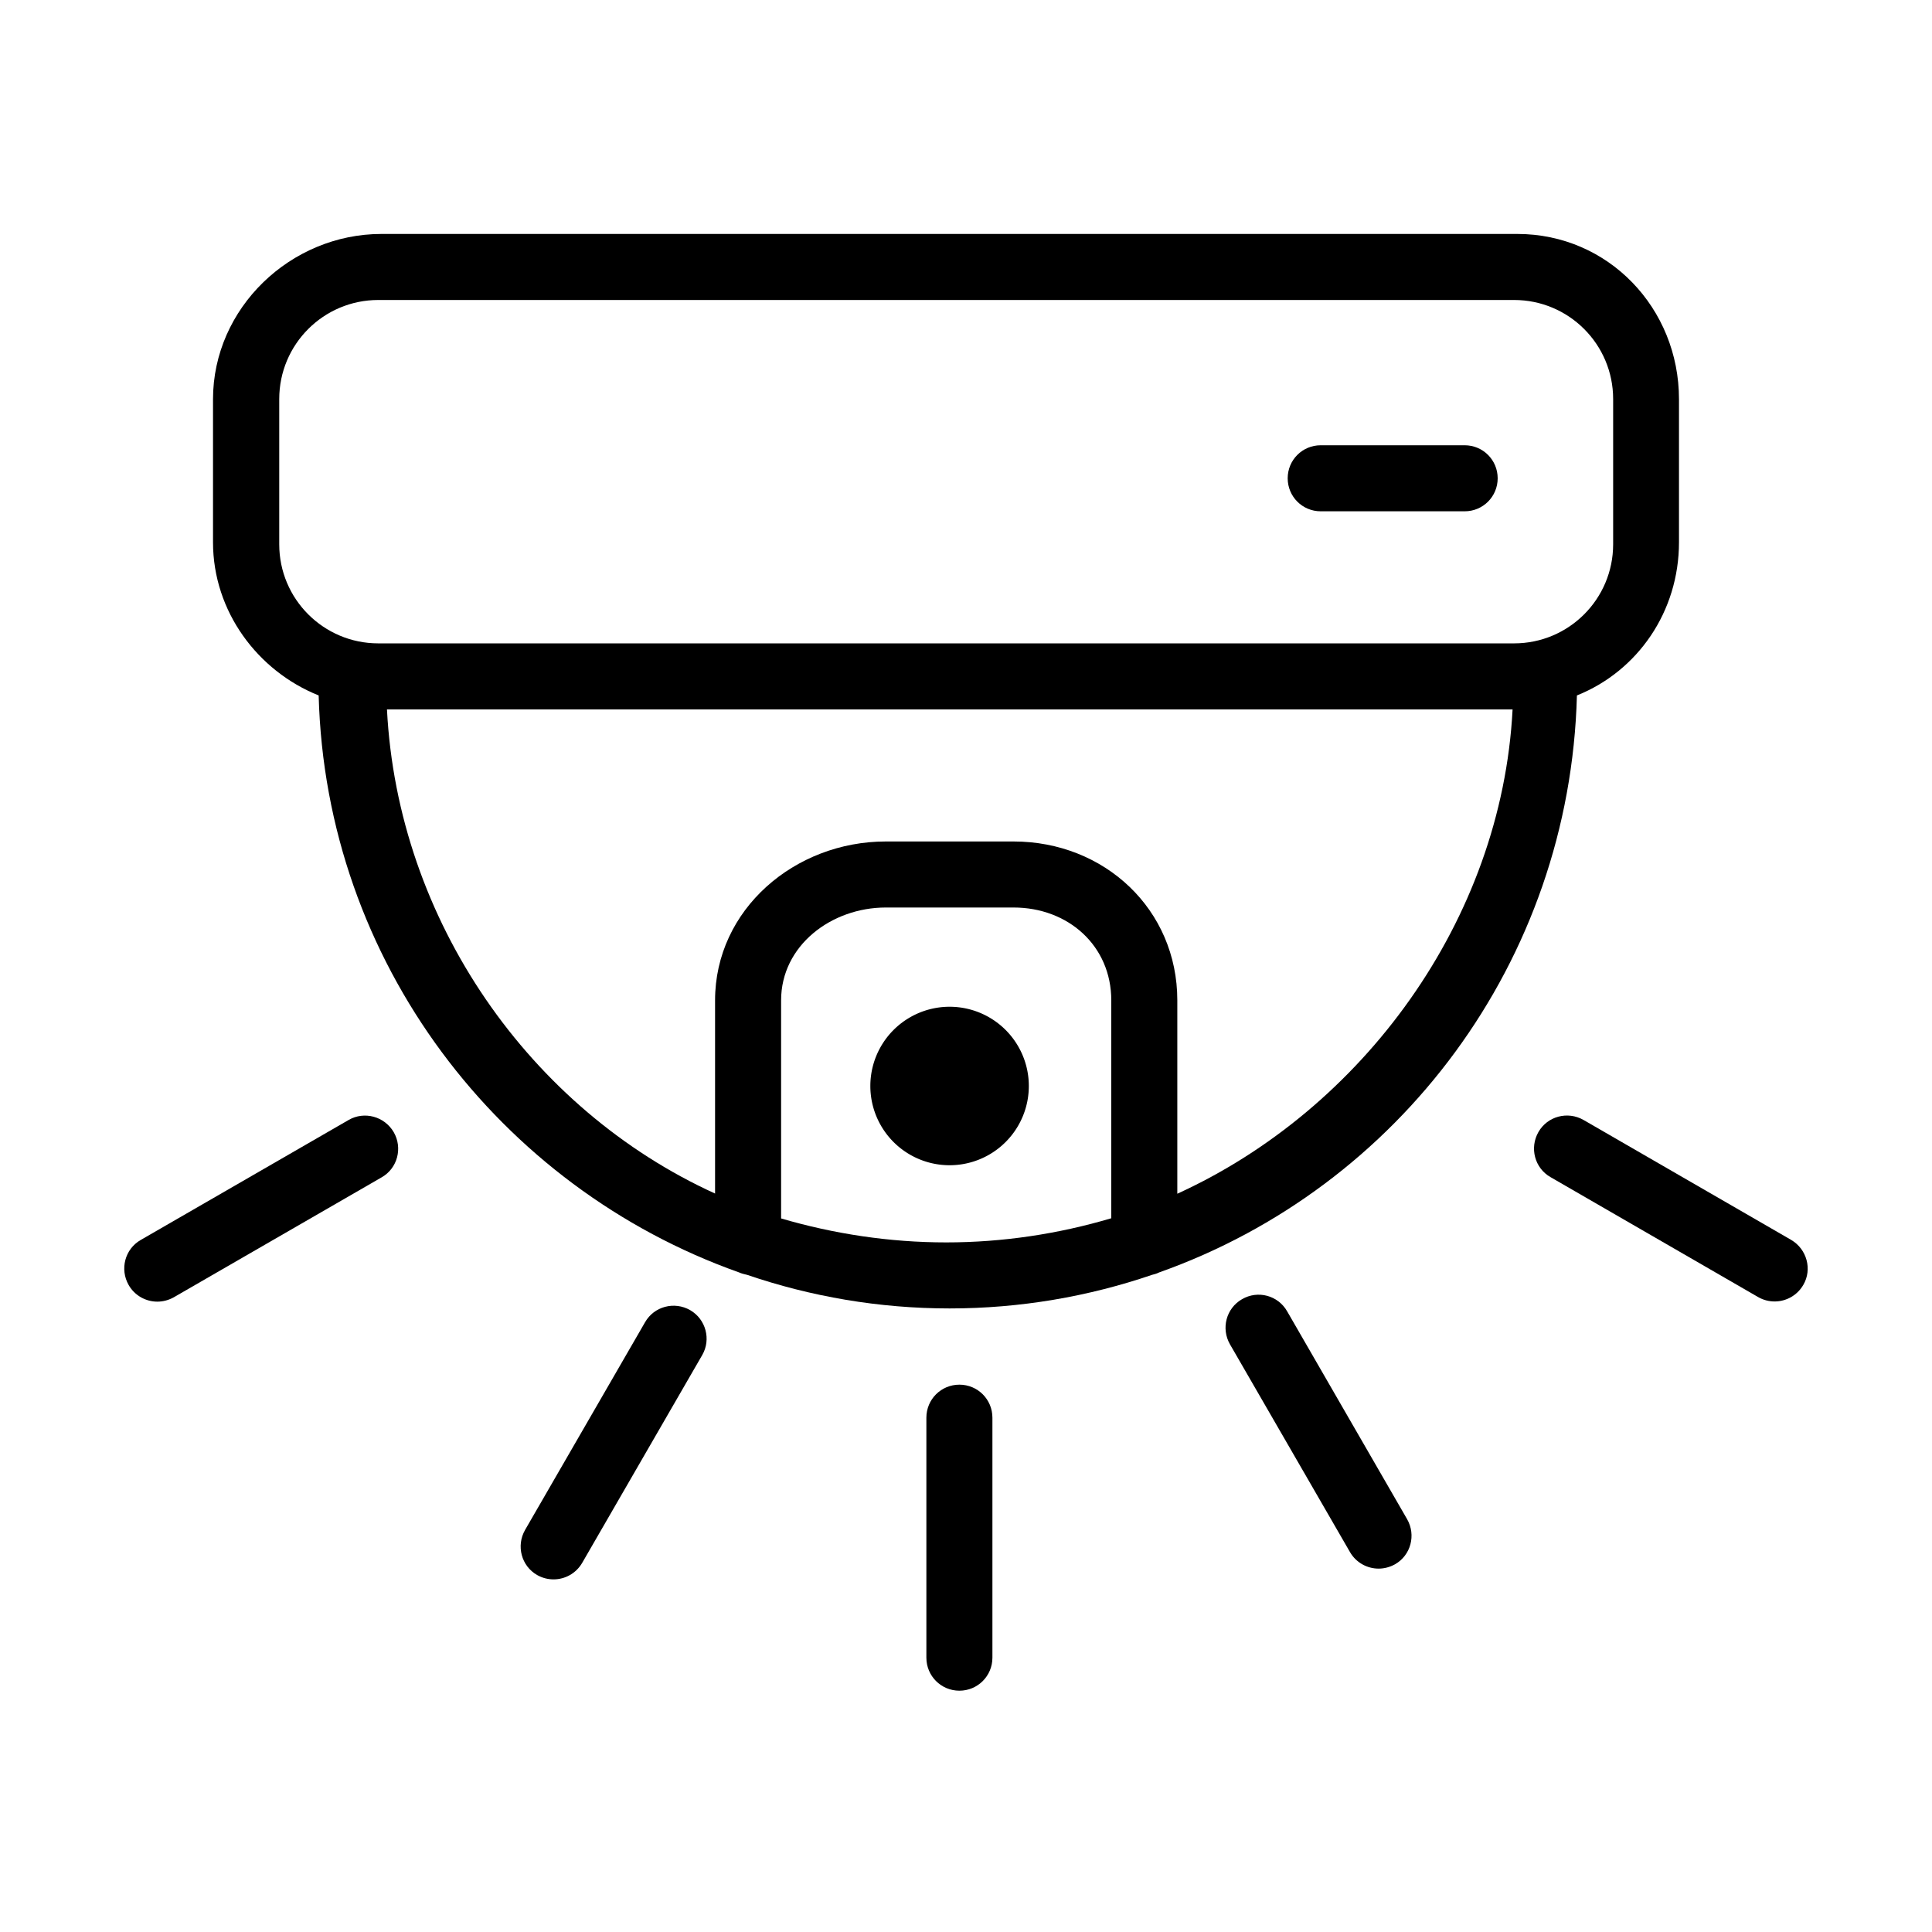
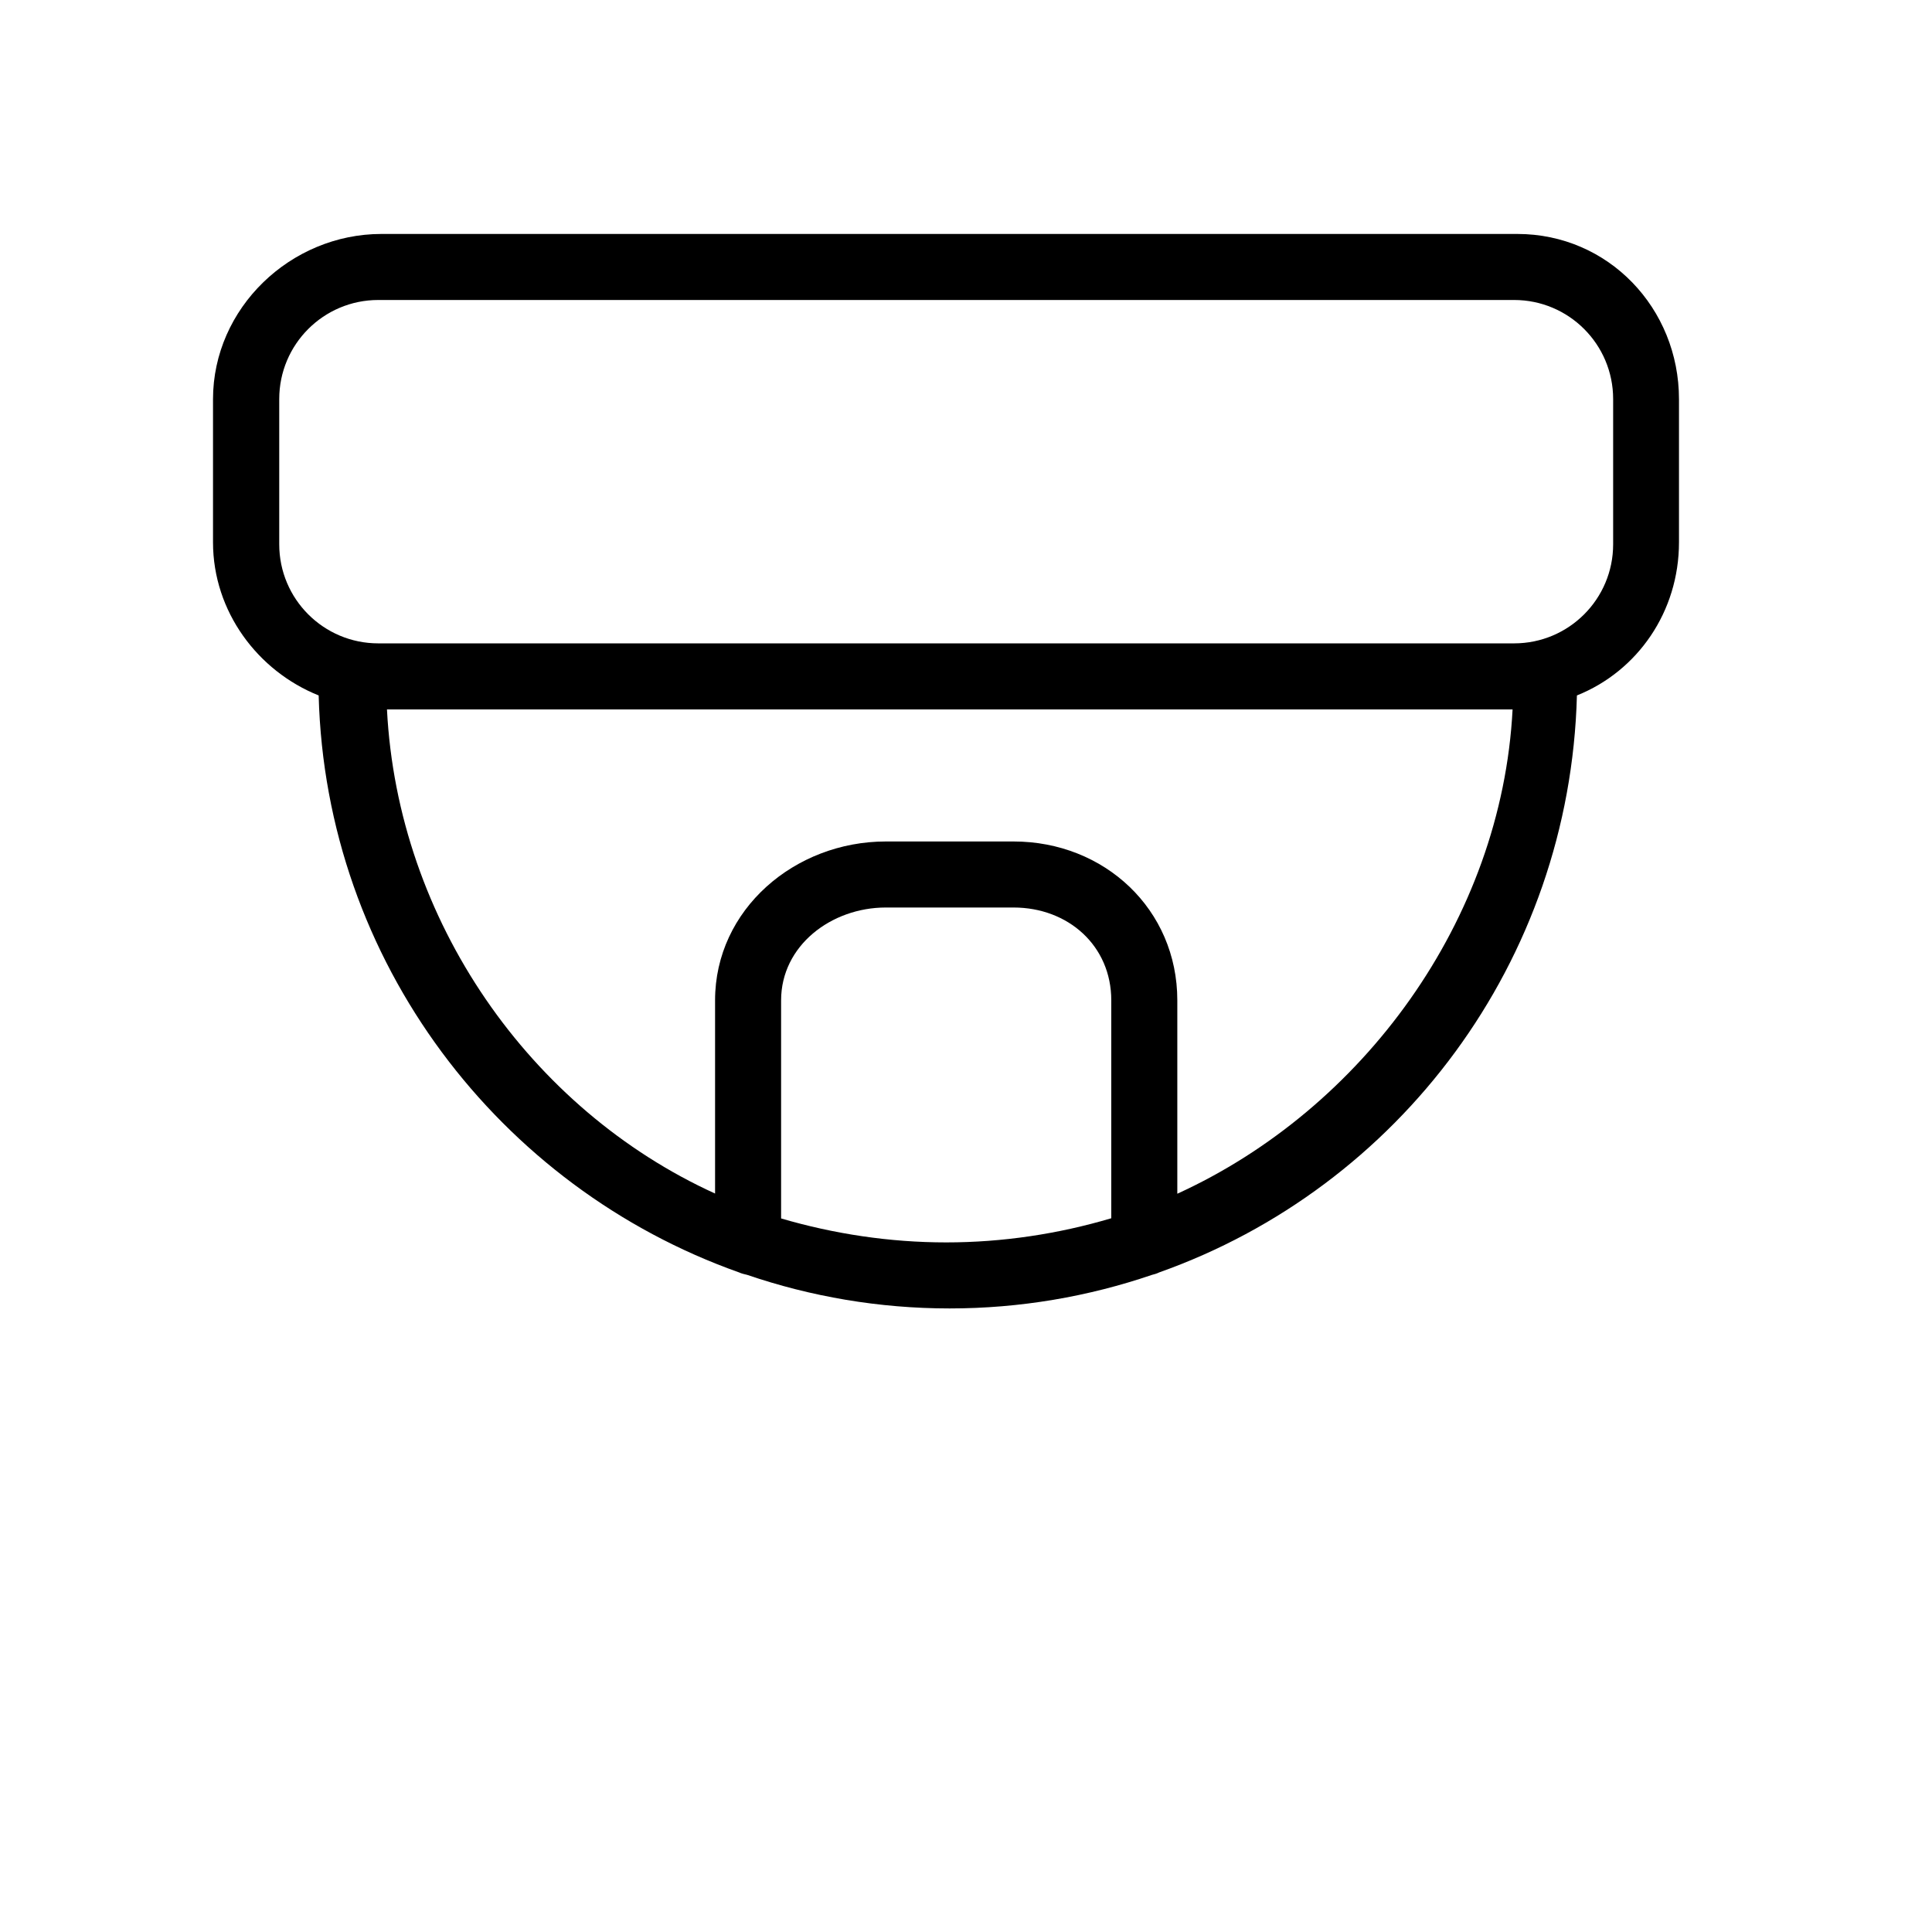
<svg xmlns="http://www.w3.org/2000/svg" class="icon" width="512px" height="512.00px" viewBox="0 0 1024 1024" version="1.1">
-   <path fill="#000000" d="M700 271h76.3c9.7 0 17.5-7.8 17.5-17.5S786 236 776.3 236H700c-9.7 0-17.5 7.8-17.5 17.5S690.3 271 700 271z" />
  <path fill="#000000" d="M396 675.7c33.7 11.5 69.8 17.8 107.3 17.8s73.6-6.3 107.3-17.8c1.3-0.3 2.6-0.7 3.8-1.3 126.9-45 217.7-164.6 221.4-305.8 32.2-12.9 54.1-44.4 54.1-81.2v-75.8c0-48.2-37.4-87.6-85.7-87.6h-602c-48.2 0-89.3 39.3-89.3 87.6v75.8c0 36.8 23.8 68.3 56 81.2 3.7 141.2 95.9 260.8 222.8 305.8 1.3 0.6 3 1 4.3 1.3z m18-29.9V530.2c0-29 26.6-49.2 55.5-49.2h67.7c29 0 51.8 20.3 51.8 49.2v115.5c-28 8.3-57.5 12.8-87.5 12.8S442 654 414 645.8z m441-357.3c0 29-23.5 52.5-52.5 52.5h-602c-29 0-52.5-23.5-52.5-52.5v-77c0-29 23.5-52.5 52.5-52.5h602c29 0 52.5 23.5 52.5 52.5v77zM205.1 376h596.6C795.9 488 722 588 624 632.7V530.2c0-48.2-38.6-84.2-86.8-84.2h-67.7c-48.2 0-90.5 36-90.5 84.2v102.4C281 588 210.8 488 205.1 376z" />
-   <path fill="#000000" d="M503.3 575.6m-42 0a42 42 0 1 0 84 0 42 42 0 1 0-84 0Z" />
-   <path fill="#000000" d="M508.5 733.9c-9.7 0-17.5 7.8-17.5 17.5v127.2c0 9.7 7.8 17.5 17.5 17.5s17.5-7.8 17.5-17.5V751.4c0-9.7-7.8-17.5-17.5-17.5zM682.2 695c-4.8-8.4-15.5-11.3-23.9-6.4-8.4 4.8-11.2 15.5-6.4 23.9l63.6 110.1c3.2 5.6 9.1 8.8 15.2 8.8 3 0 6-0.8 8.7-2.3 8.4-4.8 11.2-15.5 6.4-23.9L682.2 695zM365.8 694.4c-8.4-4.8-19.1-2-23.9 6.4l-63.6 110.1c-4.8 8.4-2 19.1 6.4 23.9 2.8 1.6 5.8 2.3 8.7 2.3 6 0 11.9-3.1 15.2-8.8l63.6-110.1c4.8-8.3 1.9-19-6.4-23.8zM949.4 657.2l-110.1-63.6c-8.4-4.8-19.1-2-23.9 6.4-4.8 8.4-2 19.1 6.4 23.9l110.1 63.6c2.8 1.6 5.8 2.3 8.7 2.3 6 0 11.9-3.1 15.2-8.8 4.8-8.2 1.9-18.9-6.4-23.8zM184.8 593.6L74.6 657.2c-8.4 4.8-11.2 15.5-6.4 23.9 3.2 5.6 9.1 8.8 15.2 8.8 3 0 6-0.8 8.7-2.3L202.3 624c8.4-4.8 11.2-15.5 6.4-23.9-4.9-8.4-15.6-11.3-23.9-6.5z" />
</svg>